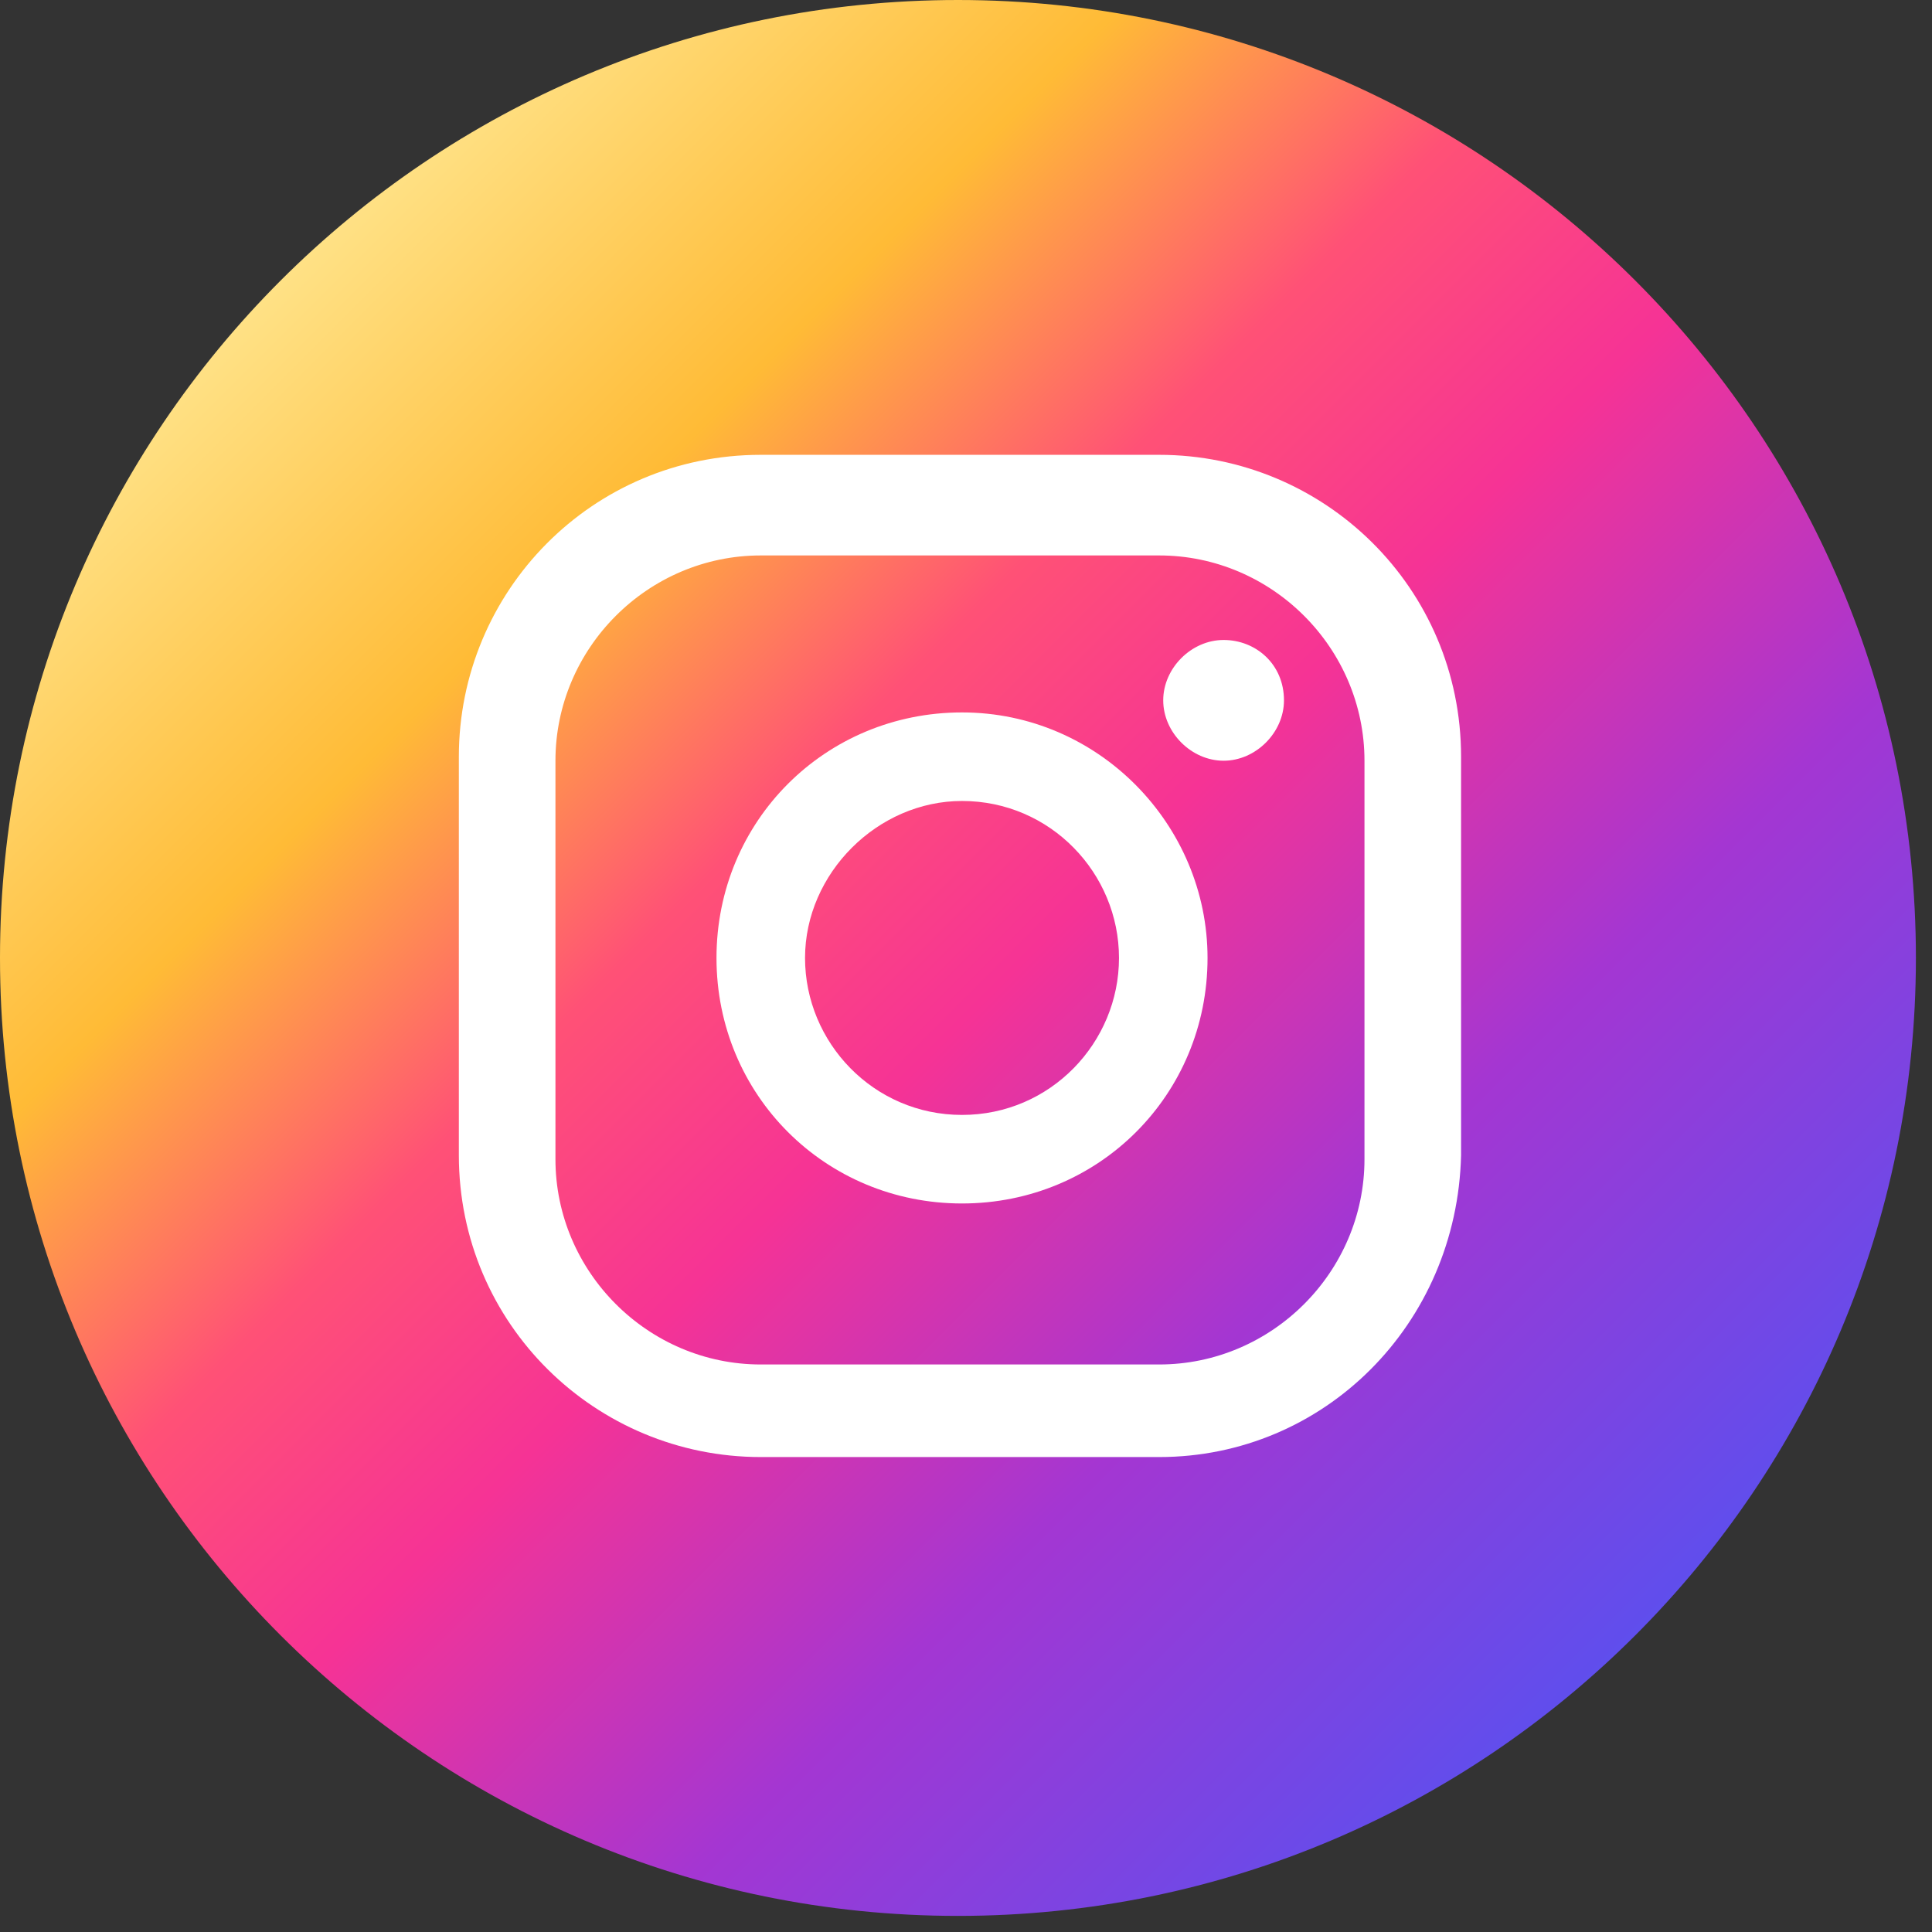
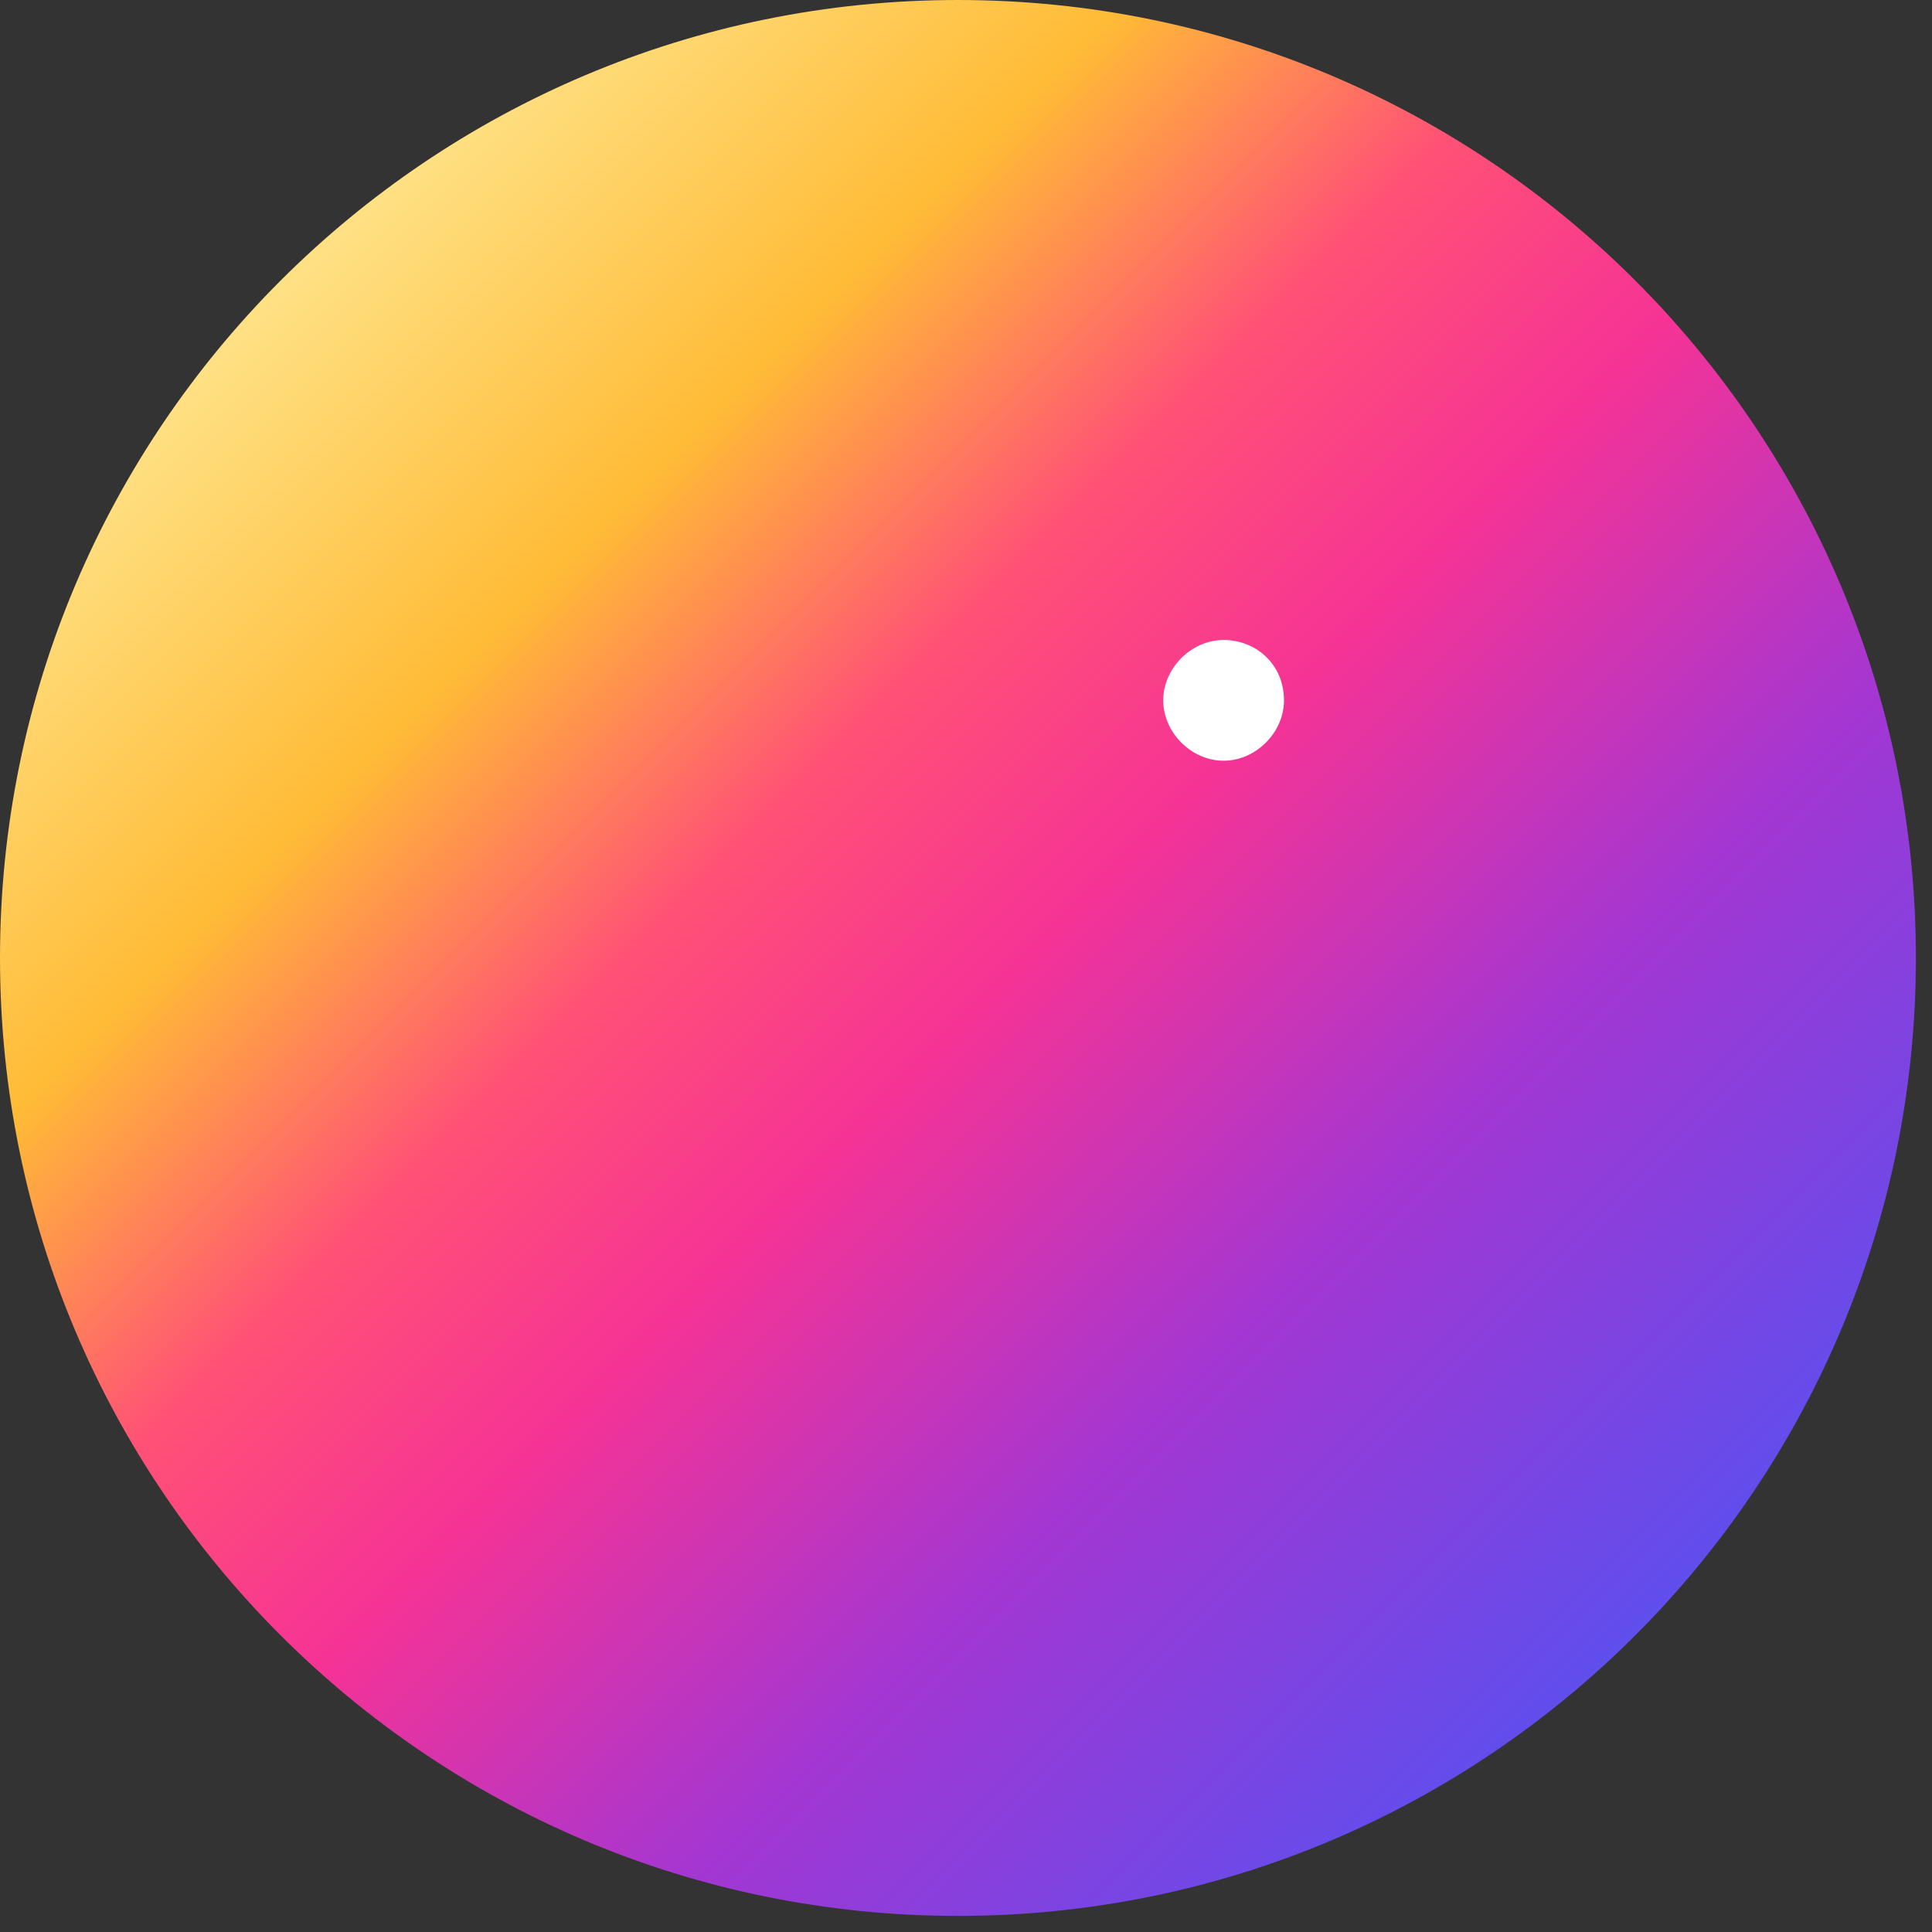
<svg xmlns="http://www.w3.org/2000/svg" width="48" height="48" viewBox="0 0 48 48" fill="none">
  <rect x="0" y="0" width="48" height="48" fill="#333333" stroke="none" />
  <path d="M23.8 47.6C36.944 47.6 47.6 36.944 47.6 23.8C47.6 10.656 36.944 0 23.8 0C10.656 0 0 10.656 0 23.8C0 36.944 10.656 47.6 23.8 47.6Z" fill="url(#paint0_linear_202_411)" />
  <path d="M30.4 15.9C29.6 15.9 28.9 16.6 28.9 17.4C28.9 18.2 29.6 18.9 30.4 18.9C31.2 18.9 31.9 18.2 31.9 17.4C31.9 16.5 31.2 15.9 30.4 15.9Z" fill="white" />
-   <path d="M23.901 17.7C20.501 17.7 17.801 20.4 17.801 23.8C17.801 27.2 20.501 29.9 23.901 29.9C27.301 29.9 30.001 27.2 30.001 23.8C30.001 20.5 27.301 17.7 23.901 17.7ZM23.901 27.7C21.701 27.7 20.001 25.9 20.001 23.8C20.001 21.7 21.801 19.9 23.901 19.9C26.101 19.9 27.801 21.7 27.801 23.8C27.801 25.9 26.101 27.7 23.901 27.7Z" fill="white" />
-   <path d="M28.8 36.2H18.9C14.8 36.2 11.4 32.9 11.4 28.7V18.8C11.4 14.7 14.7 11.3 18.9 11.3H28.8C32.9 11.3 36.3 14.6 36.3 18.8V28.7C36.2 32.9 32.9 36.2 28.8 36.2ZM18.9 13.8C16.1 13.8 13.8 16.1 13.8 18.9V28.8C13.8 31.6 16.1 33.9 18.9 33.9H28.8C31.6 33.9 33.9 31.6 33.9 28.8V18.9C33.9 16.1 31.6 13.8 28.8 13.8H18.9Z" fill="white" />
  <defs>
    <linearGradient id="paint0_linear_202_411" x1="6.98" y1="6.98" x2="40.683" y2="40.683" gradientUnits="userSpaceOnUse">
      <stop offset="0.001" stop-color="#FFE185" />
      <stop offset="0.209" stop-color="#FFBB36" />
      <stop offset="0.377" stop-color="#FF5176" />
      <stop offset="0.524" stop-color="#F63395" />
      <stop offset="0.739" stop-color="#A436D2" />
      <stop offset="1" stop-color="#5F4EED" />
    </linearGradient>
  </defs>
</svg>